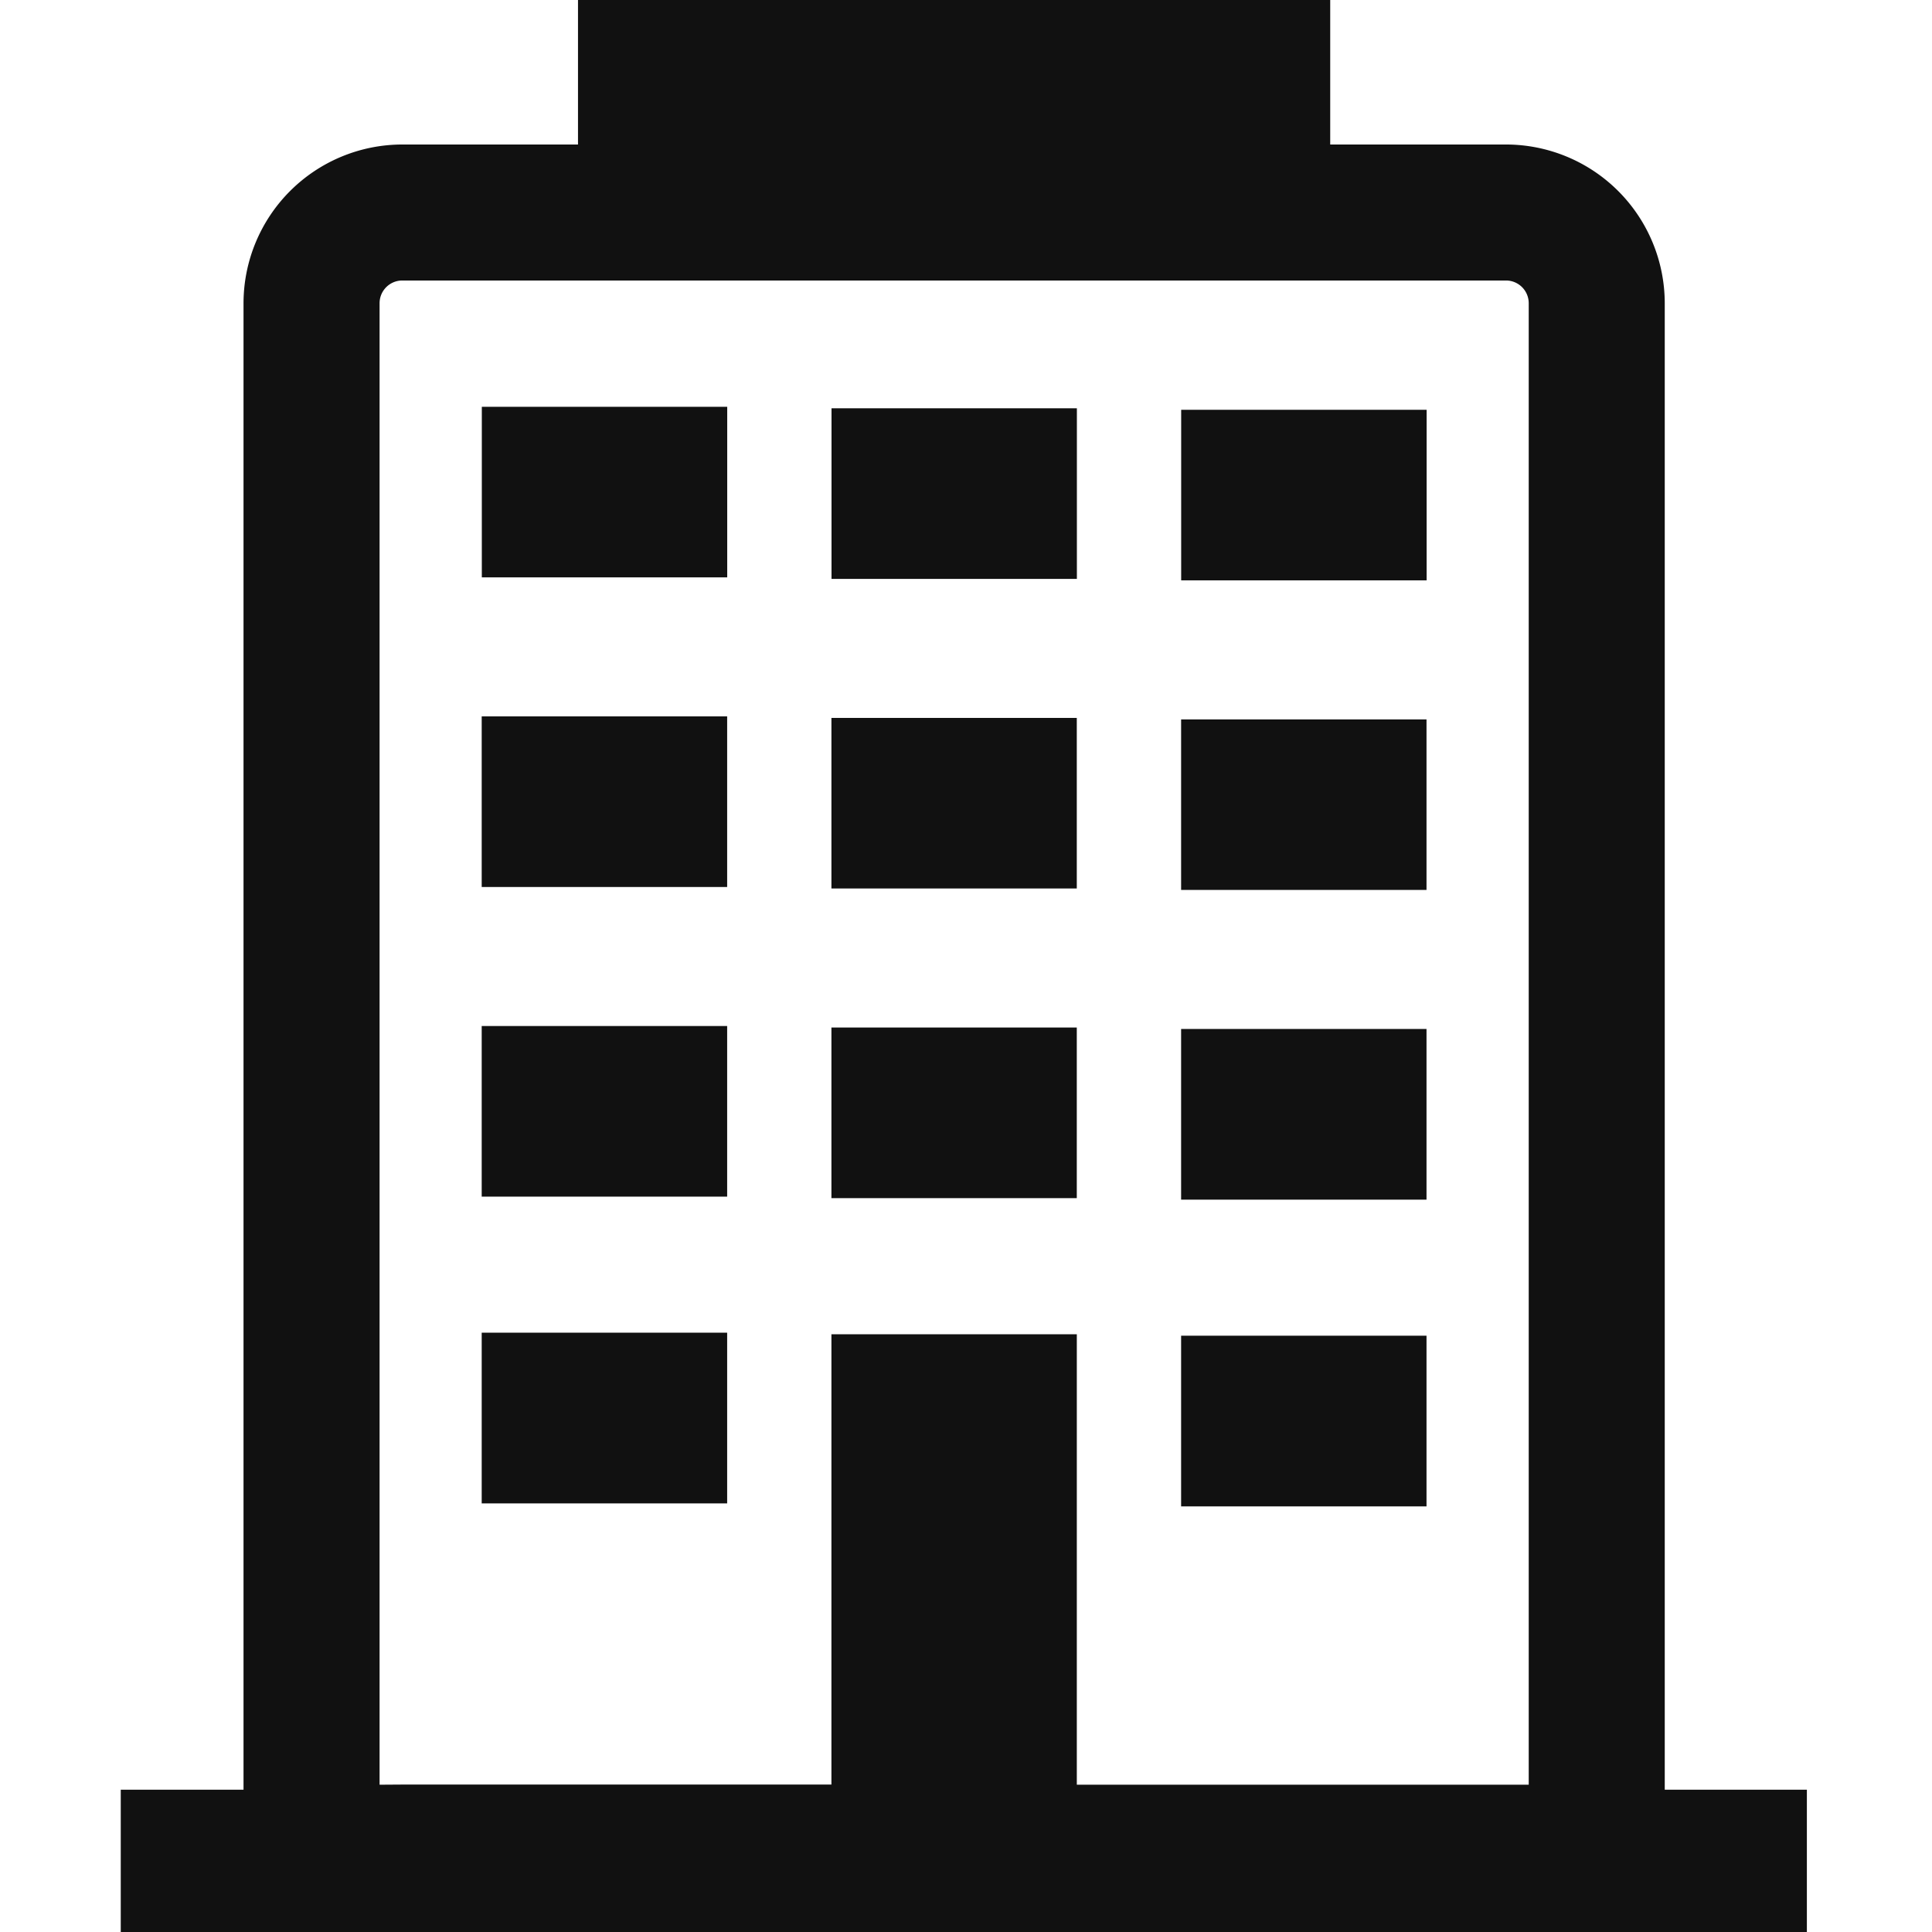
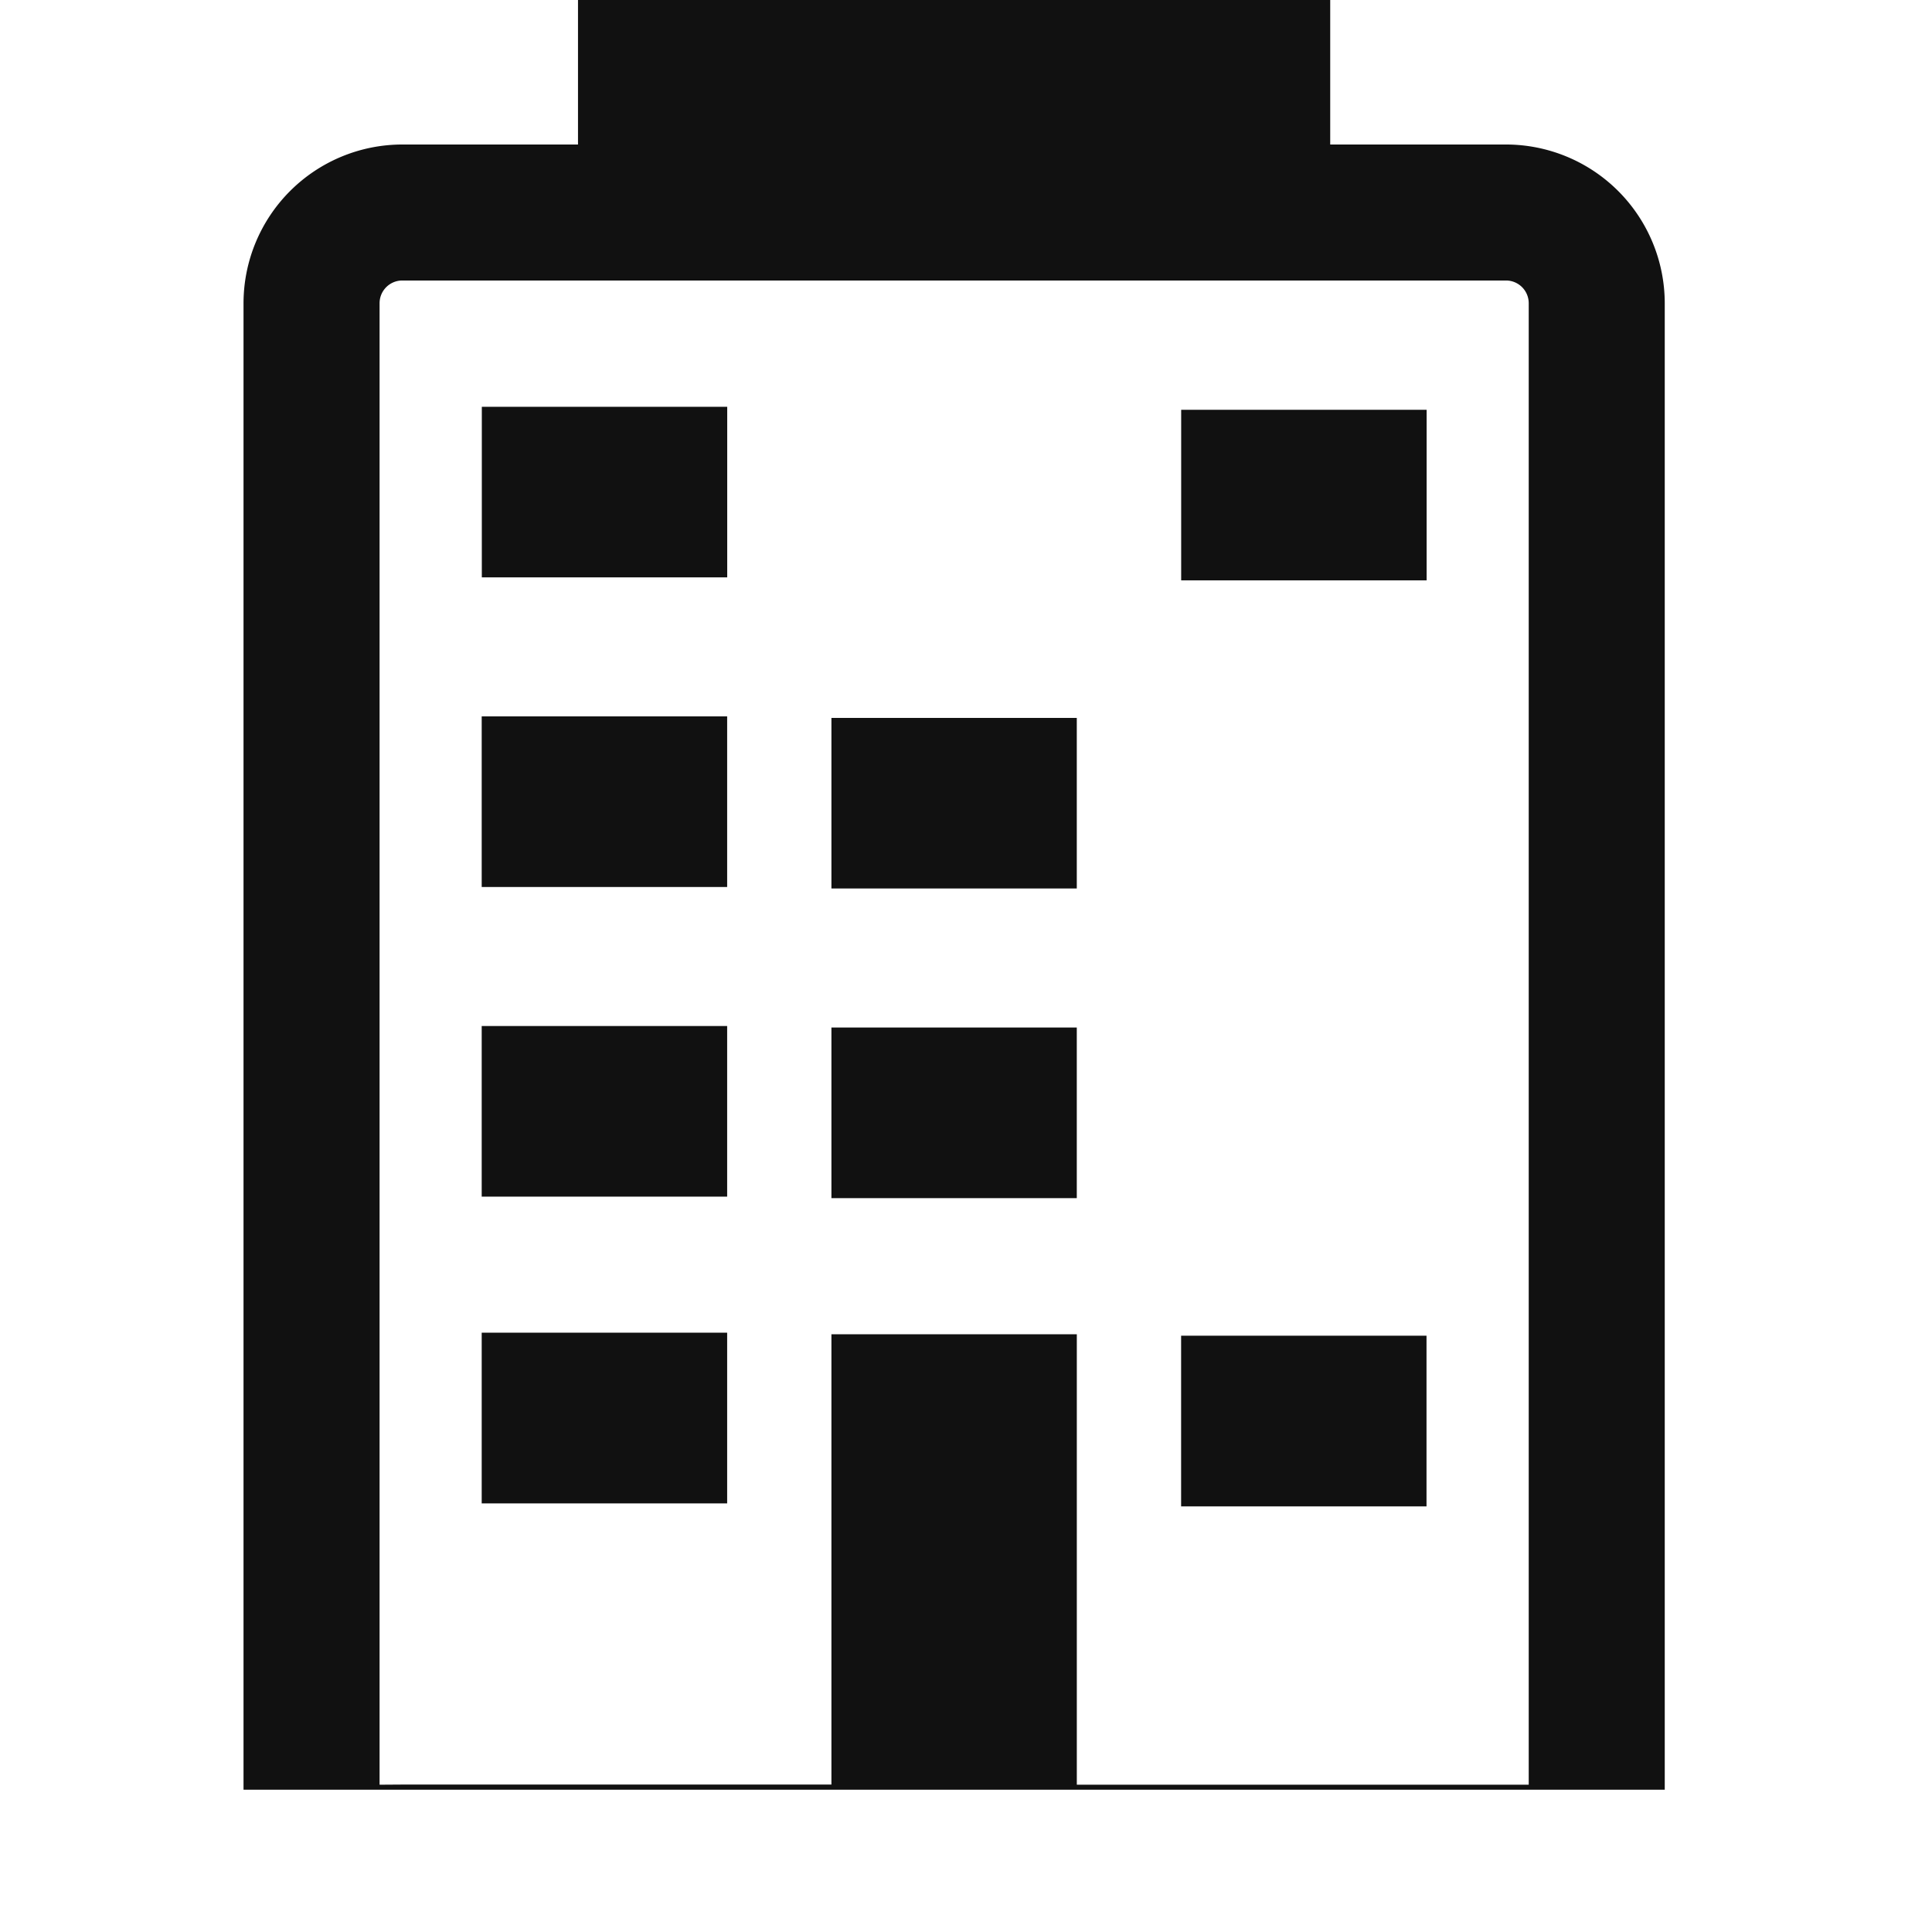
<svg xmlns="http://www.w3.org/2000/svg" width="64" height="64" viewBox="0 0 64 64">
  <defs>
    <clipPath id="a">
      <rect width="55.855" height="64" fill="#111" />
    </clipPath>
  </defs>
  <g transform="translate(13259 507)">
    <g transform="translate(-13255 -507)">
      <rect width="8.131" height="5.652" transform="translate(11.957 33.988)" fill="#111" />
      <rect width="8.131" height="5.655" transform="translate(11.957 44.147)" fill="#111" />
      <rect width="8.131" height="5.652" transform="translate(11.957 23.731)" fill="#111" />
      <rect width="8.128" height="5.652" transform="translate(23.542 34.038)" fill="#111" />
      <rect width="8.128" height="5.65" transform="translate(23.542 23.782)" fill="#111" />
      <rect width="8.129" height="5.65" transform="translate(11.961 13.476)" fill="#111" />
-       <rect width="8.128" height="5.652" transform="translate(23.545 13.525)" fill="#111" />
      <g transform="translate(0 0)">
        <g clip-path="url(#a)">
-           <path d="M51.147,59.286V10.044a5.263,5.263,0,0,0-5.258-5.257H40.065V0H15.147V4.787H9.325a5.264,5.264,0,0,0-5.258,5.257V59.286H0V64H55.855V59.286Zm-27.605-.17-14.217,0-.751.005V10.044a.753.753,0,0,1,.751-.752H45.889a.753.753,0,0,1,.752.752l0,49.076-14.97,0V44.2H23.542Z" transform="translate(0 0)" fill="#111" />
-           <rect width="8.129" height="5.654" transform="translate(35.126 34.086)" fill="#111" />
+           <path d="M51.147,59.286V10.044a5.263,5.263,0,0,0-5.258-5.257H40.065V0H15.147V4.787H9.325a5.264,5.264,0,0,0-5.258,5.257V59.286H0V64V59.286Zm-27.605-.17-14.217,0-.751.005V10.044a.753.753,0,0,1,.751-.752H45.889a.753.753,0,0,1,.752.752l0,49.076-14.97,0V44.2H23.542Z" transform="translate(0 0)" fill="#111" />
          <rect width="8.129" height="5.654" transform="translate(35.126 44.247)" fill="#111" />
-           <rect width="8.129" height="5.648" transform="translate(35.126 23.832)" fill="#111" />
          <rect width="8.131" height="5.65" transform="translate(35.128 13.575)" fill="#111" />
        </g>
      </g>
    </g>
    <rect width="64" height="64" transform="translate(-13259 -507)" fill="none" />
  </g>
</svg>